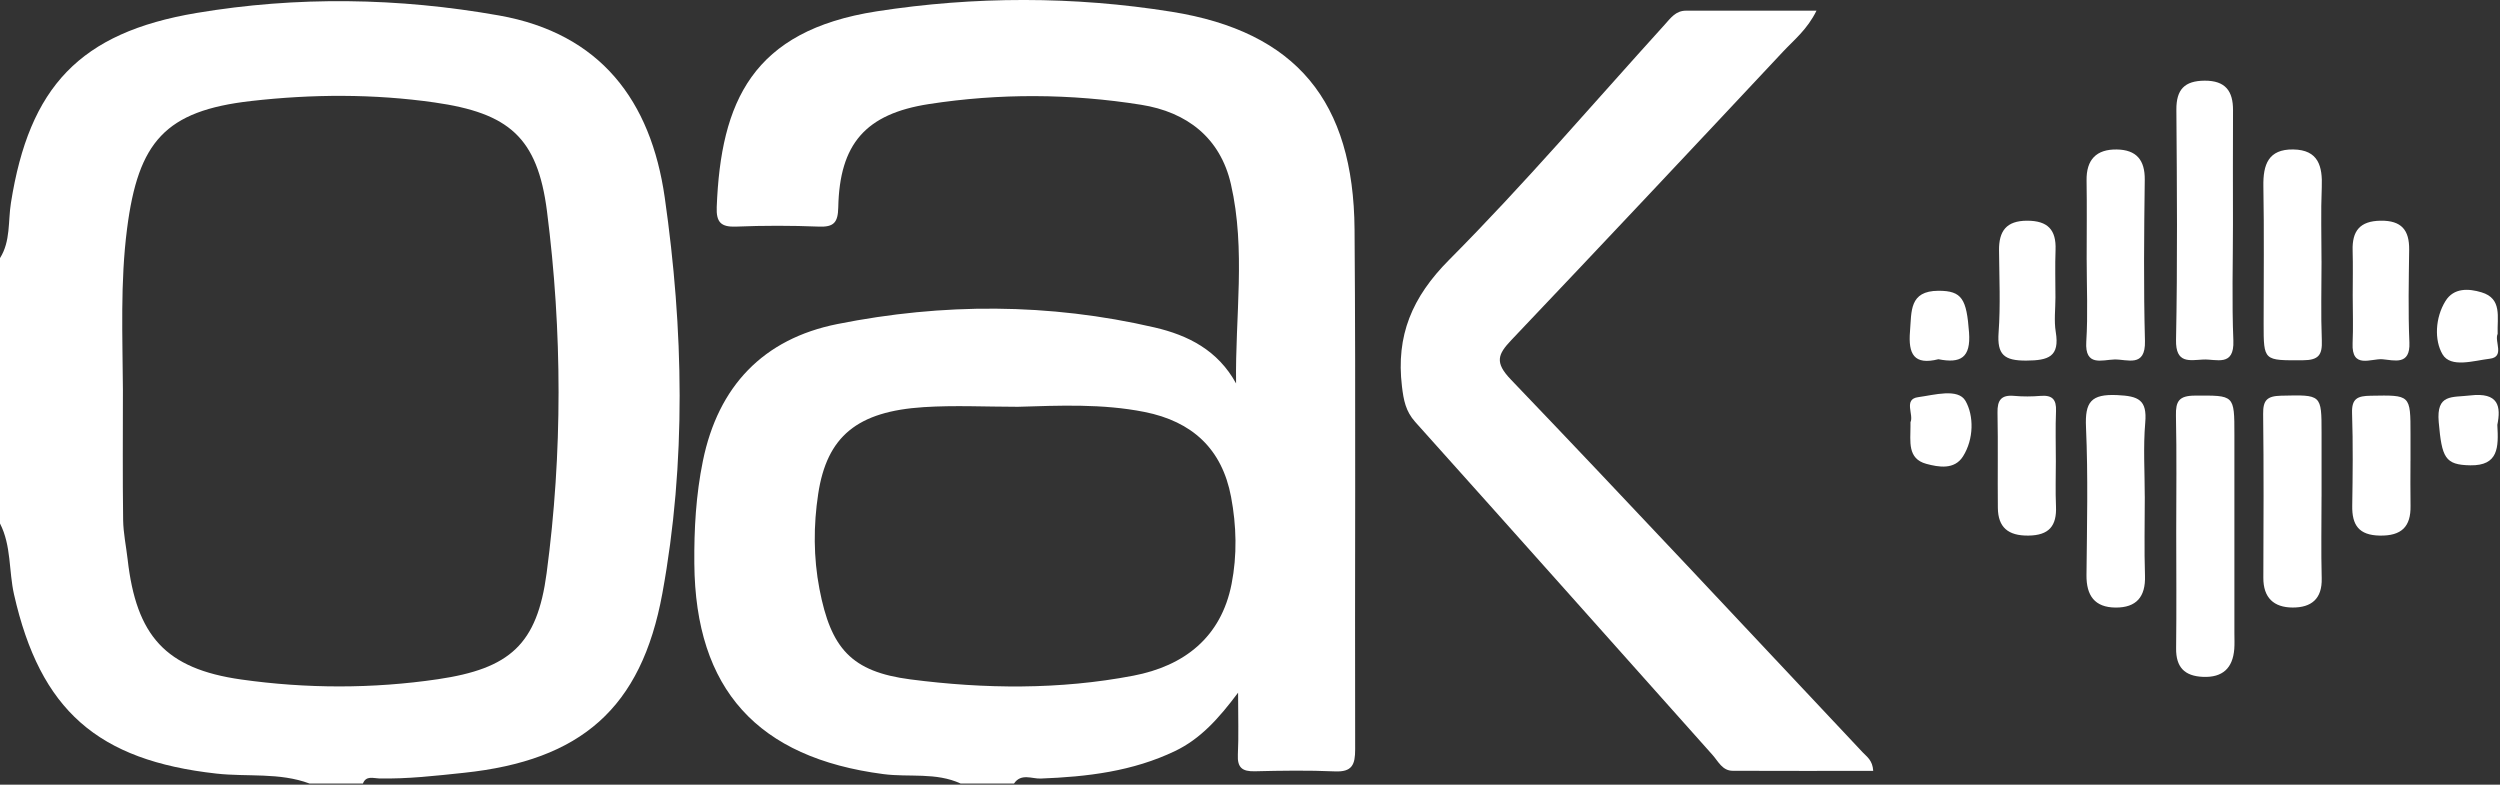
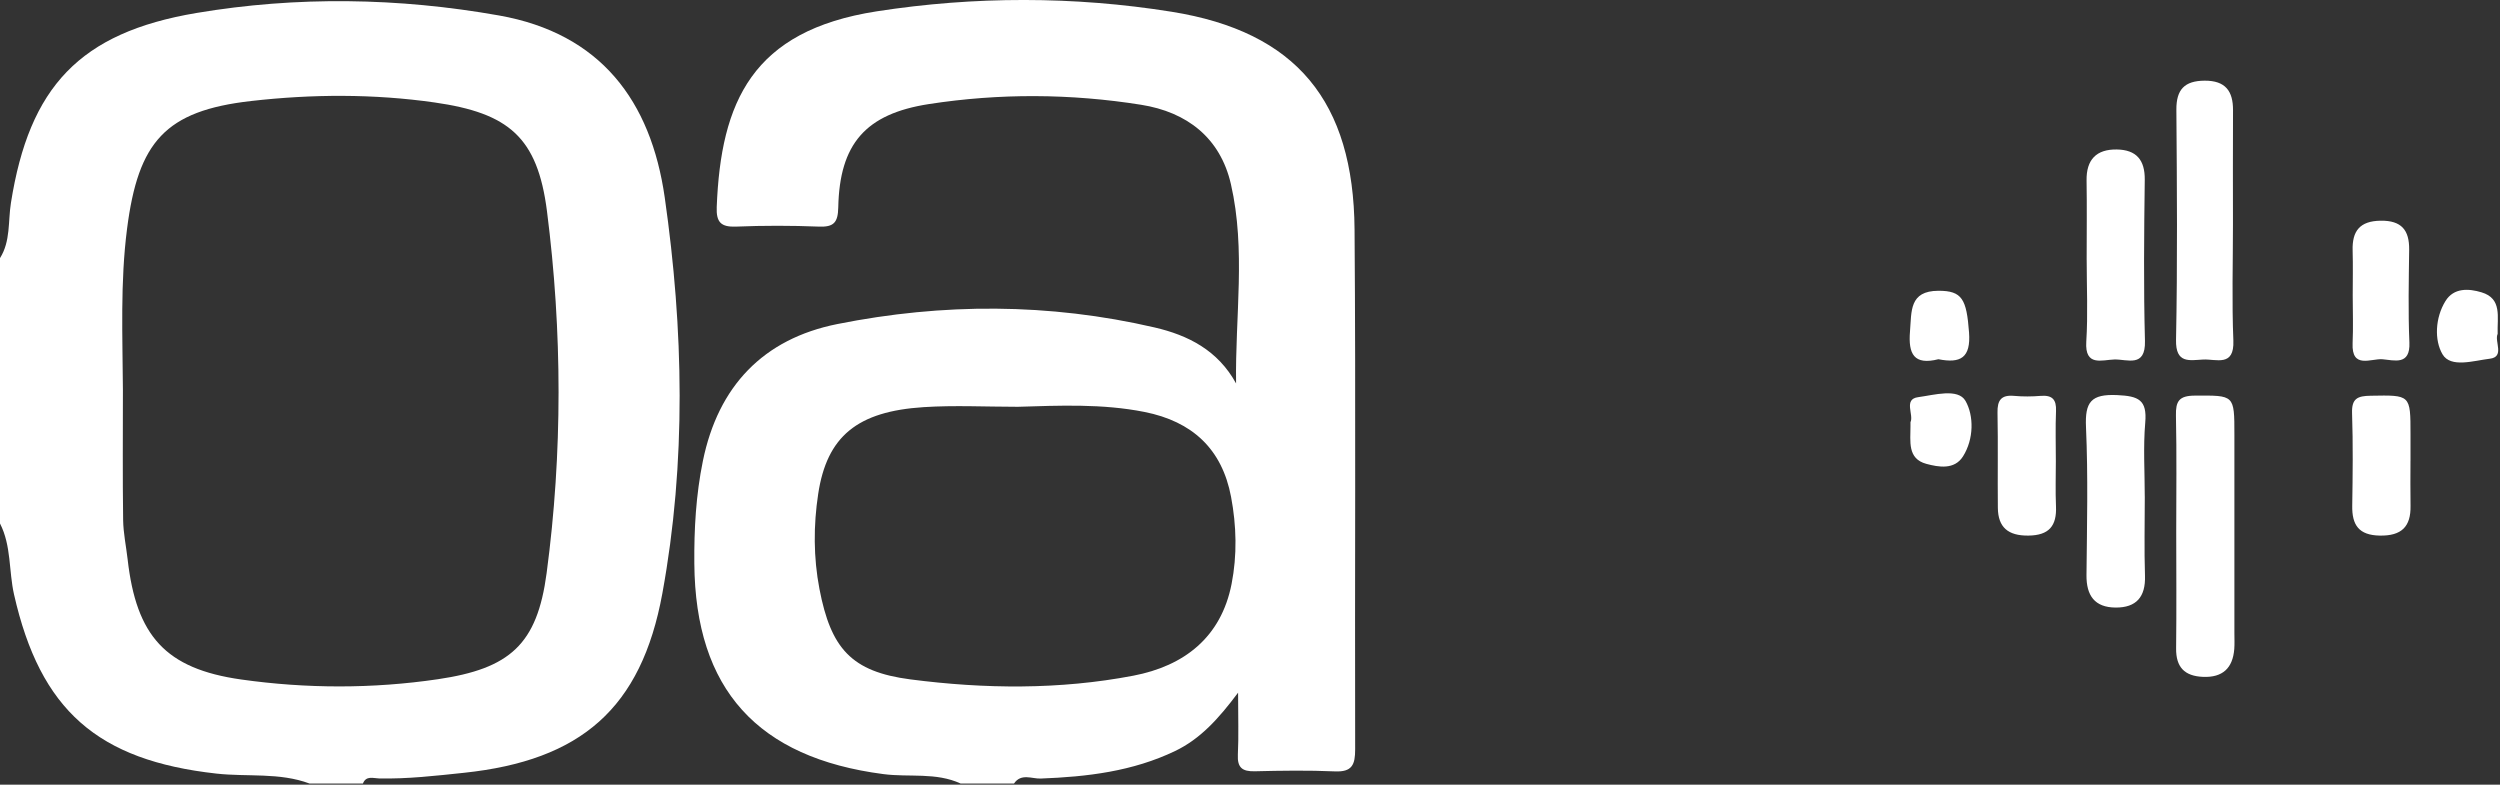
<svg xmlns="http://www.w3.org/2000/svg" width="873" height="274" viewBox="0 0 873 274" fill="none">
  <rect x="0" y="0" width="873" height="274" fill="#333333" stroke="none" />
  <g clip-path="url(#clip0_4238_1676)">
    <path d="M335.45 273.61C326.85 269.63 317.48 271.49 308.51 270.32C264.57 264.61 242.81 240.75 242.46 196.81C242.36 184.76 243.02 172.84 245.45 160.96C250.79 134.84 266.55 118.33 292.4 113.16C329.24 105.79 366.37 105.81 403.16 114.34C414.88 117.06 425.27 122.29 431.64 133.9C431.28 110.58 435.1 87.28 429.84 64.33C426.13 48.11 414.48 39.13 398.5 36.59C373.88 32.67 349.05 32.53 324.38 36.34C302.22 39.77 293.18 50.26 292.72 72.45C292.61 77.69 291.19 79.34 285.93 79.13C276.32 78.75 266.67 78.74 257.07 79.13C251.71 79.35 250.08 77.56 250.28 72.32C251.71 35.57 262.65 10.71 306.14 3.96C340.26 -1.34 374.99 -1.36 409.1 4.1C452.7 11.07 472.67 35.4 473.01 80.14C473.47 140.65 473.07 201.16 473.22 261.68C473.23 266.99 472.19 269.64 466.14 269.37C456.84 268.96 447.51 269.1 438.2 269.33C433.85 269.44 432.04 268.1 432.26 263.55C432.58 257.09 432.34 250.59 432.34 241.88C425.56 250.94 419.19 258.01 410.38 262.24C395.52 269.38 379.62 271.26 363.4 271.87C360.31 271.99 356.57 269.93 354.08 273.62H335.44L335.45 273.61ZM355.13 142.05C344.28 142.05 333.39 141.48 322.59 142.17C299.39 143.65 288.75 152.34 285.71 172.5C284.05 183.46 284.04 194.66 286.15 205.66C290.14 226.4 297.22 234.56 317.96 237.25C343.82 240.6 370 240.88 395.76 235.95C413.51 232.55 426.41 222.57 430.07 203.91C432.04 193.87 431.79 183.6 429.89 173.52C426.74 156.76 416.33 147.16 399.64 143.85C384.91 140.93 370.01 141.61 355.14 142.06L355.13 142.05Z" fill="white" />
    <path d="M0 90.14C3.74 84.2 2.79 77.29 3.82 70.83C10.22 30.41 27.77 11.4 68.62 4.53C103.72 -1.37 139.16 -0.82 174.25 5.4C209.7 11.68 227.29 35.17 232.13 68.97C238.71 115.03 239.69 161.3 231.3 207.19C223.94 247.43 202.82 265.54 162.02 269.86C152.14 270.9 142.29 272.05 132.32 271.83C130.39 271.79 127.84 270.75 126.73 273.61H108.09C97.58 269.68 86.42 271.34 75.6 270.14C34.09 265.53 14.06 248.04 4.9 207.58C3.04 199.35 3.99 190.59 0 182.8L0 90.14ZM42.92 136.22C42.92 151.33 42.79 166.45 43 181.56C43.06 186.16 44.05 190.74 44.57 195.33C47.6 222.01 57.73 233.53 84.23 237.28C107 240.5 130.11 240.54 152.87 237.19C178.08 233.48 187.57 225.03 190.88 200.14C196.47 158.12 196.37 115.74 191 73.72C187.69 47.88 177.61 39.48 151.75 35.78C130.47 32.74 108.94 32.85 87.7 35.27C57.68 38.68 48.27 49.51 44.37 79.86C41.96 98.62 42.81 117.44 42.92 136.23V136.22Z" fill="white" />
-     <path d="M654.12 269.19C637.66 269.19 621.36 269.23 605.06 269.16C601.43 269.14 600.03 265.89 598.03 263.64C563.43 224.87 528.9 186.03 494.2 147.35C490.84 143.6 490.13 139.69 489.56 134.92C487.45 117.19 493.06 103.77 506.06 90.71C532.22 64.421 556.35 36.12 581.29 8.63C583.37 6.33 585.15 3.73 588.73 3.73C603.52 3.73 618.31 3.73 634.32 3.73C631.1 10.3 626.47 13.941 622.61 18.061C591.11 51.711 559.54 85.3 527.79 118.72C523.03 123.73 521.86 126.55 527.57 132.51C568.87 175.63 609.6 219.29 650.51 262.78C651.94 264.3 653.91 265.5 654.13 269.2L654.12 269.19Z" fill="white" />
    <path d="M759.94 185.78C759.94 172.22 760.13 158.66 759.84 145.12C759.73 140.12 760.9 138.18 766.42 138.15C780.26 138.08 780.25 137.78 780.25 151.78C780.25 174.89 780.25 197.99 780.25 221.1C780.25 222.95 780.35 224.81 780.21 226.64C779.68 233.3 776.16 236.65 769.28 236.36C762.83 236.09 759.83 232.97 759.9 226.44C760.06 212.89 759.95 199.33 759.94 185.77V185.78Z" fill="white" />
    <path d="M779.75 78.25C779.75 91.81 779.34 105.38 779.89 118.91C780.27 128.27 773.87 125.3 769.3 125.55C764.55 125.81 759.71 127.04 759.87 118.73C760.4 91.94 760.19 65.13 759.99 38.33C759.94 31.25 762.84 28.21 769.87 28.17C777.1 28.13 779.81 31.79 779.77 38.51C779.69 51.76 779.75 65 779.75 78.25Z" fill="white" />
-     <path d="M748.96 173.4C748.96 182.63 748.73 191.87 749.03 201.08C749.27 208.42 746.01 212.21 738.77 212.16C731.44 212.11 728.53 207.95 728.6 200.82C728.77 183.59 729.19 166.34 728.43 149.15C728.04 140.39 730.15 137.54 739.35 137.97C746.76 138.31 749.81 139.61 749.12 147.57C748.38 156.12 748.95 164.78 748.95 173.4H748.96Z" fill="white" />
-     <path d="M810.68 173.36C810.68 182.9 810.49 192.44 810.74 201.97C810.93 209.17 807.07 212.18 800.57 212.15C794 212.12 790.33 208.72 790.36 201.78C790.43 182.71 790.52 163.64 790.29 144.57C790.23 139.81 791.59 138.3 796.52 138.18C810.7 137.86 810.69 137.61 810.69 151.22C810.69 158.6 810.69 165.98 810.69 173.37L810.68 173.36Z" fill="white" />
+     <path d="M748.96 173.4C748.96 182.63 748.73 191.87 749.03 201.08C749.27 208.42 746.01 212.21 738.77 212.16C731.44 212.11 728.53 207.95 728.6 200.82C728.77 183.59 729.19 166.34 728.43 149.15C728.04 140.39 730.15 137.54 739.35 137.97C746.76 138.31 749.81 139.61 749.12 147.57C748.38 156.12 748.95 164.78 748.95 173.4H748.96" fill="white" />
    <path d="M728.66 90.71C728.66 81.49 728.78 72.26 728.63 63.04C728.51 55.74 732.05 52.07 739.23 52.2C745.99 52.32 749.04 55.83 748.95 62.79C748.71 81.54 748.52 100.31 749.02 119.05C749.27 128.52 742.81 125.4 738.34 125.53C734.05 125.65 727.97 128.13 728.53 119.31C729.13 109.82 728.67 100.26 728.67 90.72L728.66 90.71Z" fill="white" />
-     <path d="M810.68 91.25C810.68 100.47 810.42 109.7 810.78 118.91C810.98 123.97 809.63 125.78 804.18 125.8C790.46 125.86 790.46 126.16 790.46 112.99C790.46 97.01 790.66 81.02 790.37 65.04C790.24 57.49 792.09 52.06 800.8 52.19C809.6 52.32 811.07 58.04 810.76 65.43C810.4 74.02 810.68 82.64 810.67 91.25H810.68Z" fill="white" />
    <path d="M841.74 160.92C841.74 166.15 841.66 171.39 841.76 176.62C841.9 183.95 838.59 187.16 831.03 187.03C823.64 186.9 821.29 183.29 821.4 176.59C821.57 165.82 821.7 155.03 821.34 144.27C821.17 139.14 823.25 138.26 827.84 138.19C841.76 137.95 841.75 137.75 841.75 151.69C841.75 154.77 841.75 157.85 841.75 160.93L841.74 160.92Z" fill="white" />
    <path d="M717.9 161.07C717.9 166.3 717.72 171.55 717.95 176.77C718.25 183.63 715.56 186.97 708.26 187.03C701.25 187.09 697.73 184.17 697.65 177.35C697.53 166.27 697.75 155.18 697.53 144.1C697.44 139.78 698.8 137.82 703.34 138.24C706.41 138.52 709.54 138.49 712.62 138.24C716.66 137.92 718.13 139.51 717.96 143.52C717.72 149.36 717.9 155.22 717.9 161.07Z" fill="white" />
-     <path d="M717.76 103.9C717.76 107.91 717.23 112.01 717.87 115.92C719.3 124.57 715.33 125.87 707.6 125.92C699.81 125.97 697.35 123.83 697.91 116.1C698.6 106.58 698.14 96.98 698.06 87.41C698 80.72 700.57 77.06 707.92 77.07C715.12 77.08 718.06 80.28 717.8 87.23C717.59 92.78 717.76 98.34 717.76 103.89V103.9Z" fill="white" />
    <path d="M821.57 103.2C821.57 97.95 821.69 92.7 821.54 87.46C821.34 80.68 824.03 77.169 831.32 77.07C838.62 76.969 841.36 80.359 841.28 87.189C841.15 97.99 840.9 108.81 841.36 119.59C841.71 127.74 836.04 125.78 831.97 125.45C827.98 125.13 821.12 128.97 821.53 119.85C821.78 114.31 821.58 108.74 821.57 103.19V103.2Z" fill="white" />
    <path d="M667.15 147.41C668.36 144.84 664.6 139.38 669.82 138.69C675.37 137.95 683.77 135.46 686.36 140.01C689.29 145.14 689.32 153.29 685.47 159.39C682.47 164.13 676.93 163.12 672.68 161.98C665.97 160.18 667.17 154.03 667.14 148.86C667.14 148.55 667.14 148.24 667.14 147.42L667.15 147.41Z" fill="white" />
-     <path d="M872.07 148.41C872.53 156.24 872.46 162.64 862.65 162.49C853.77 162.35 852.7 159.82 851.6 147.39C850.73 137.46 856.21 138.85 862.59 138.09C872.52 136.92 873.39 141.89 872.06 148.41H872.07Z" fill="white" />
    <path d="M676.9 125.44C668.36 127.59 666.32 123.66 666.97 115.72C667.55 108.7 666.66 101.58 676.89 101.54C685.22 101.51 686.72 104.5 687.59 116.08C688.25 124.95 684.63 126.97 676.89 125.44H676.9Z" fill="white" />
    <path d="M872.19 116.58C870.93 119.14 874.8 124.64 869.41 125.27C863.87 125.92 855.79 128.6 852.92 123.71C850.04 118.81 850.34 110.97 853.96 105.12C856.87 100.42 862.08 100.73 866.55 102.08C873.84 104.27 871.98 110.72 872.18 116.57L872.19 116.58Z" fill="white" />
  </g>
  <defs>
    <clipPath id="clip0_4238_1676">
      <rect width="872.55" height="273.61" fill="white" />
    </clipPath>
  </defs>
</svg>